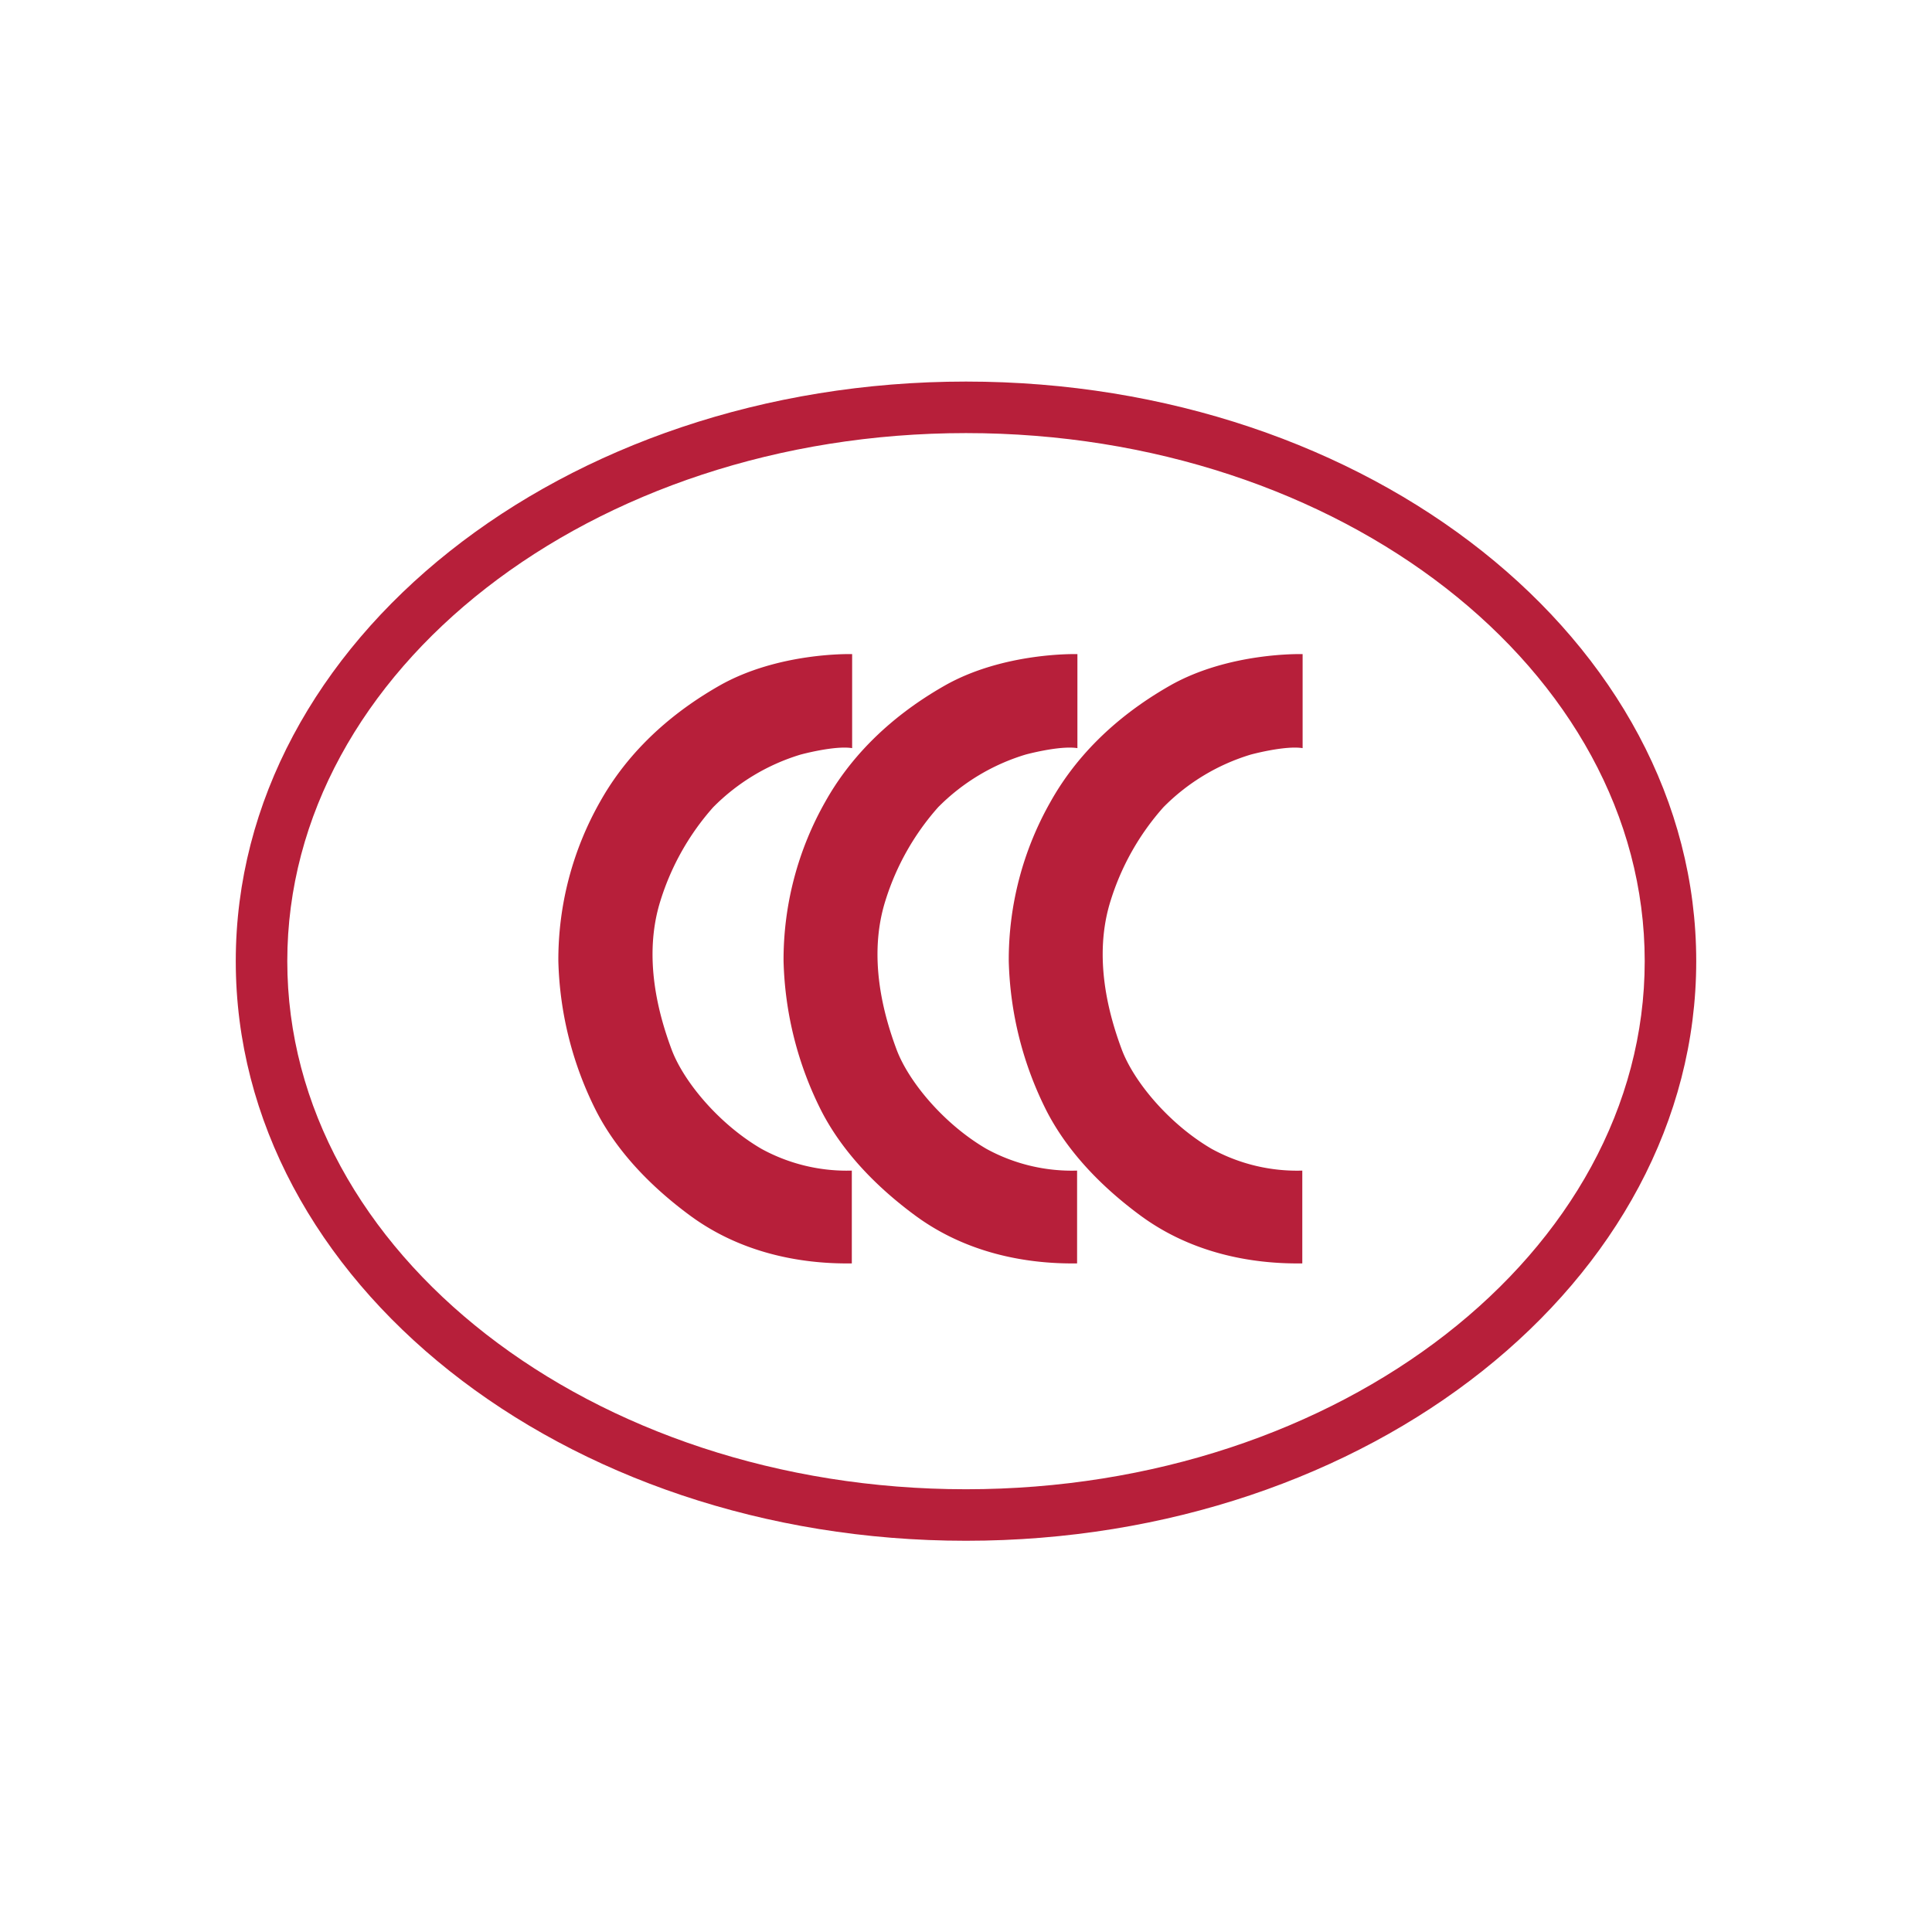
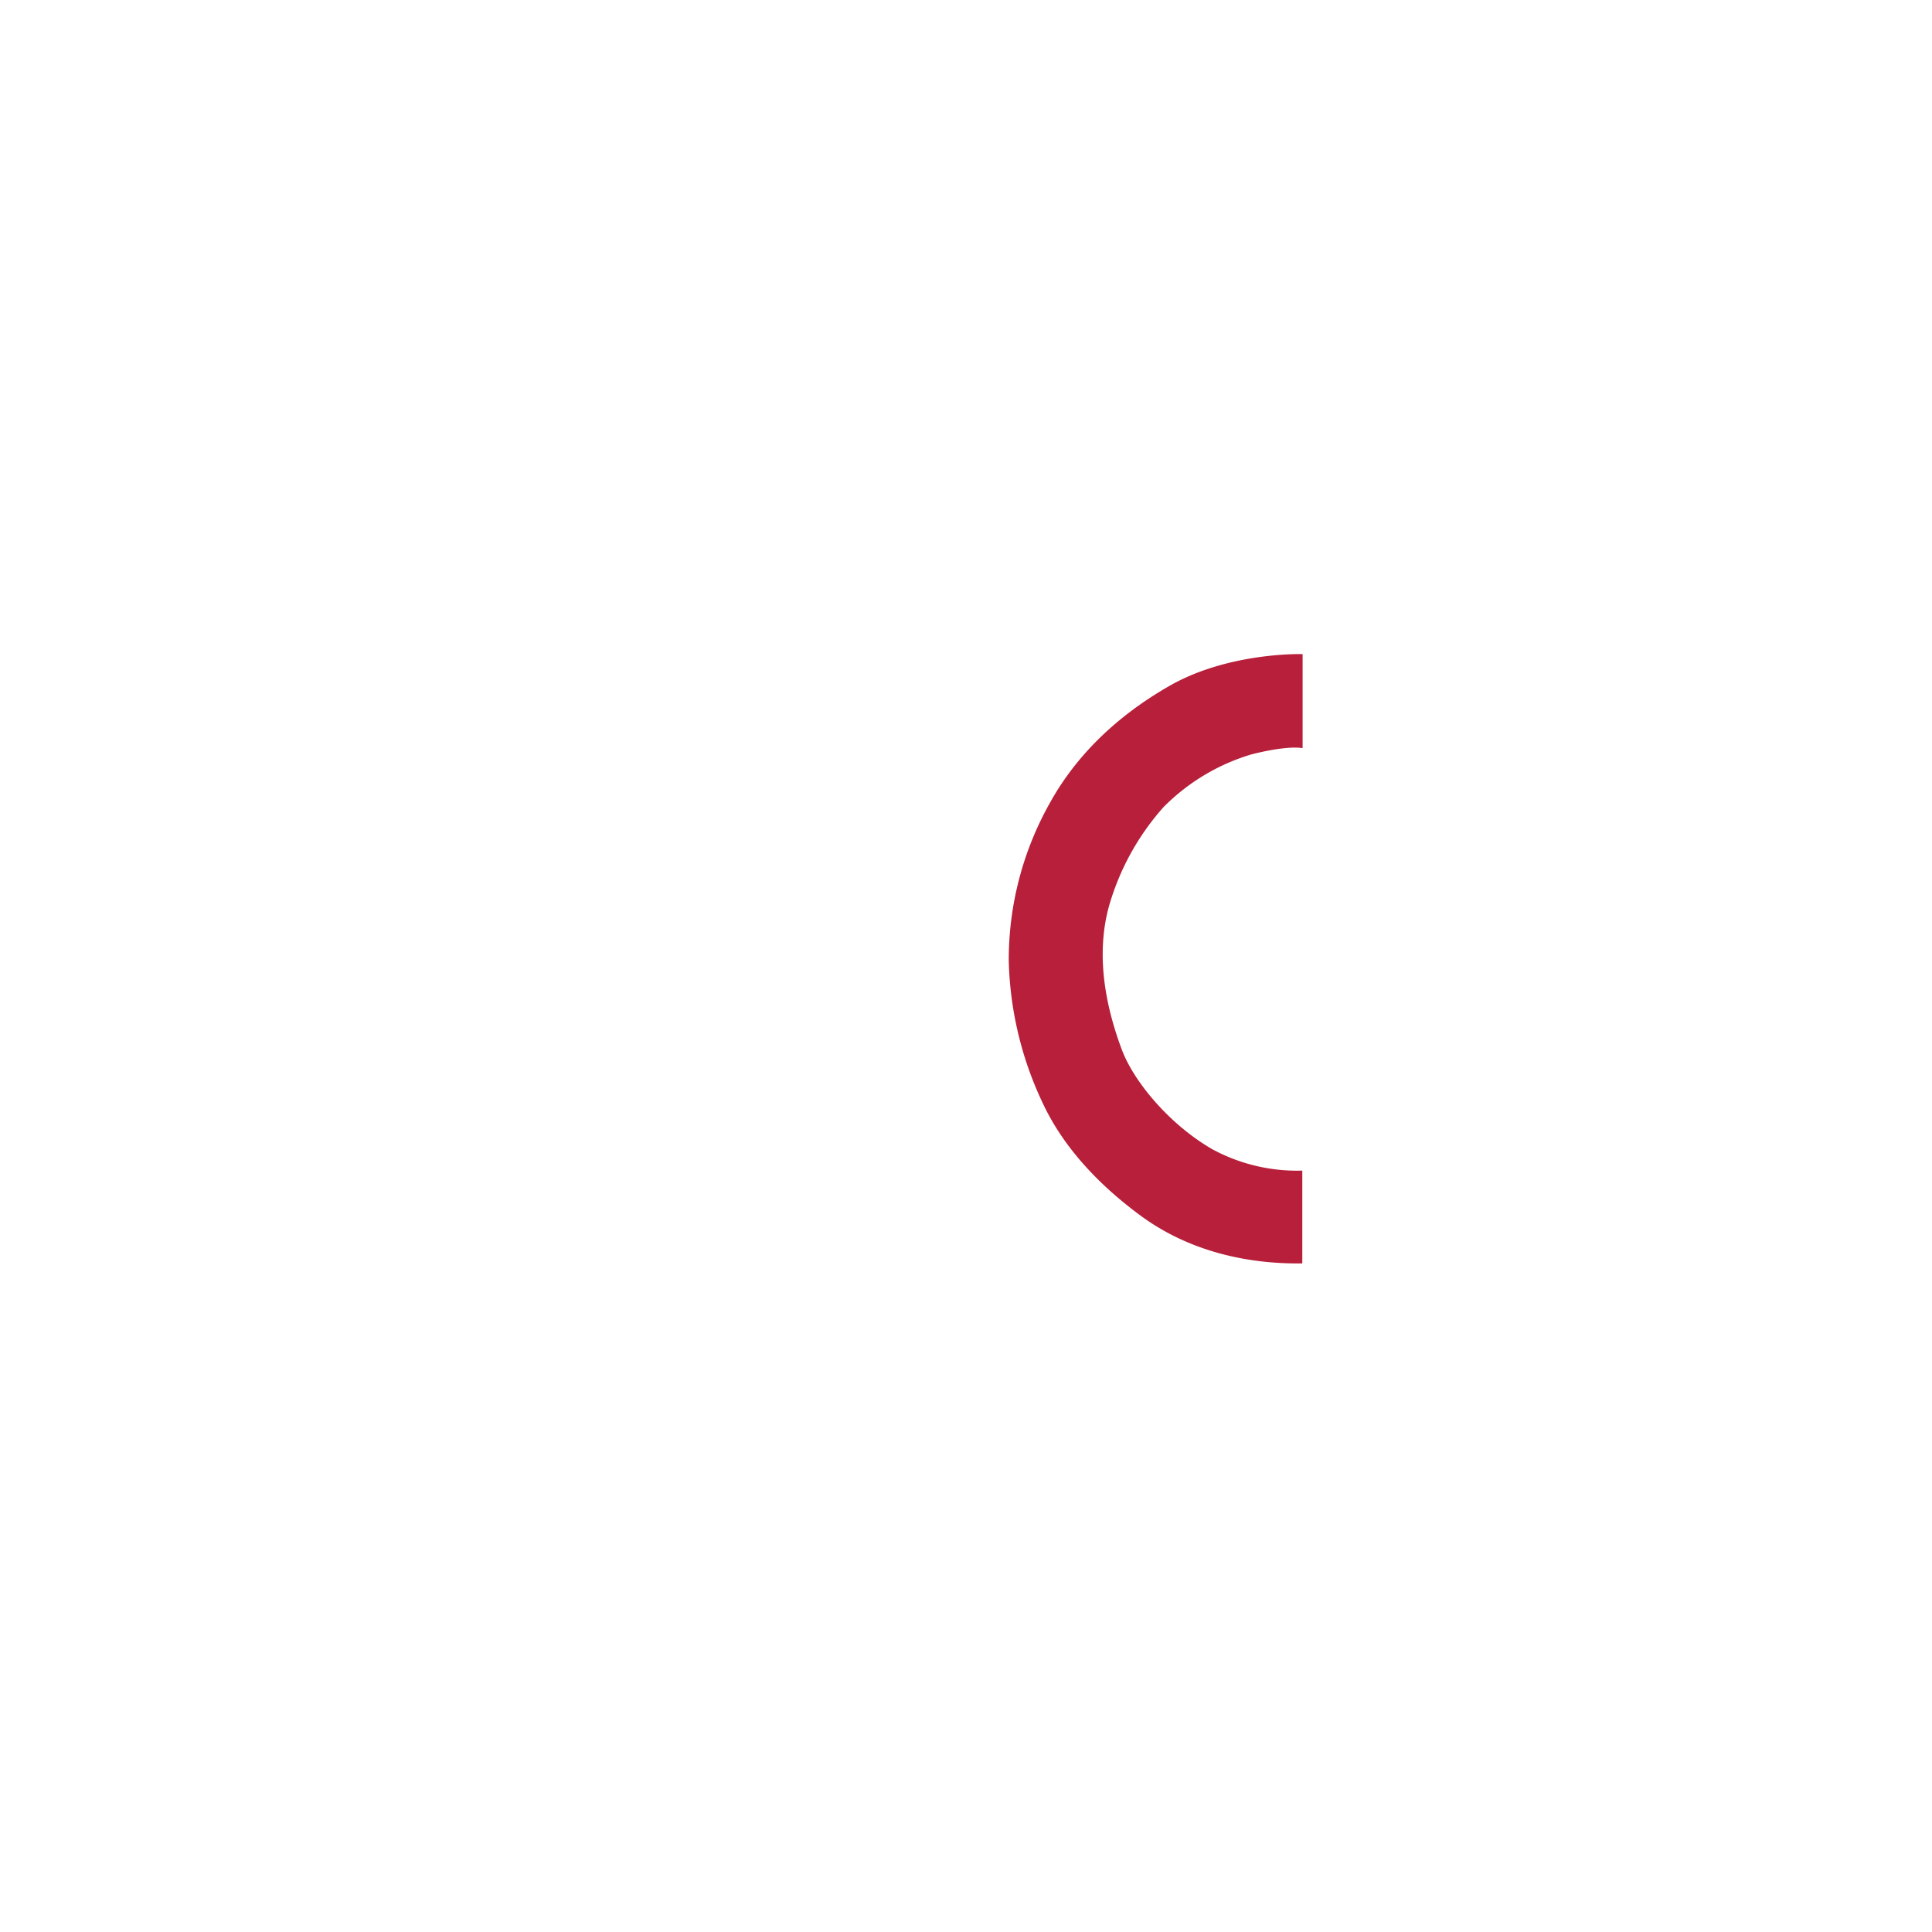
<svg xmlns="http://www.w3.org/2000/svg" xmlns:ns1="http://sodipodi.sourceforge.net/DTD/sodipodi-0.dtd" xmlns:ns2="http://www.inkscape.org/namespaces/inkscape" id="Ebene_1" data-name="Ebene 1" viewBox="0 0 300 300" version="1.1" ns1:docname="1_61-Zertifikat_CCC-rot-mit-Rahmen_grau_09.svg" ns2:version="0.92.3 (2405546, 2018-03-11)">
  <ns1:namedview pagecolor="#ffffff" bordercolor="#666666" borderopacity="1" objecttolerance="10" gridtolerance="10" guidetolerance="10" ns2:pageopacity="0" ns2:pageshadow="2" ns2:window-width="640" ns2:window-height="480" id="namedview19" showgrid="false" ns2:zoom="0.78666667" ns2:cx="150" ns2:cy="150" ns2:window-x="0" ns2:window-y="0" ns2:window-maximized="0" ns2:current-layer="Ebene_1" />
  <defs id="defs4">
    <style id="style2">.cls-1{fill:#665f60;}.cls-2{fill:#b71f3a;}</style>
  </defs>
-   <path class="cls-2" d="M150,67.25c58.11,0,105.39,36.78,105.39,82s-47.28,82-105.39,82-105.39-36.77-105.39-82,47.28-82,105.39-82m0-8c-62.62,0-113.39,40.29-113.39,90s50.77,90,113.39,90,113.39-40.28,113.39-90-50.77-90-113.39-90Z" transform="translate(0 0)" id="path10" />
-   <path class="cls-2" d="M132.27,196.18V181.77a27.59,27.59,0,0,1-14-3.36c-6.61-3.84-12.13-10.45-14-15.49s-4.56-14.17-1.68-23.17a39.48,39.48,0,0,1,8.16-14.41,32.21,32.21,0,0,1,13.57-8.17s5.28-1.44,8-1V101.57s-11.4-.36-20.65,4.92-15,11.76-18.49,18a49.76,49.76,0,0,0-6.48,24.73,54.52,54.52,0,0,0,5.88,23.3c2.4,4.68,6.73,10.44,14.53,16.2S124.11,196.3,132.27,196.18Z" transform="translate(0 0)" id="path12" />
-   <path class="cls-2" d="M167.25,196.18V181.77a27.62,27.62,0,0,1-14.05-3.36c-6.61-3.84-12.13-10.45-14-15.49s-4.56-14.17-1.68-23.17a39.48,39.48,0,0,1,8.16-14.41,32.21,32.21,0,0,1,13.57-8.17s5.28-1.44,8.05-1V101.57s-11.41-.36-20.66,4.92-15,11.76-18.49,18a49.76,49.76,0,0,0-6.48,24.73,54.52,54.52,0,0,0,5.88,23.3c2.41,4.68,6.73,10.44,14.53,16.2S159.08,196.3,167.25,196.18Z" transform="translate(0 0)" id="path14" />
  <path class="cls-2" d="M202.22,196.18V181.77a27.62,27.62,0,0,1-14.05-3.36c-6.6-3.84-12.13-10.45-14-15.49s-4.56-14.17-1.68-23.17a39.41,39.41,0,0,1,8.17-14.41,32.14,32.14,0,0,1,13.56-8.17s5.29-1.44,8.05-1V101.57s-11.41-.36-20.65,4.92-15,11.76-18.49,18a49.66,49.66,0,0,0-6.49,24.73,54.52,54.52,0,0,0,5.88,23.3c2.41,4.68,6.73,10.44,14.53,16.2S194.05,196.3,202.22,196.18Z" transform="translate(0 0)" id="path16" />
</svg>